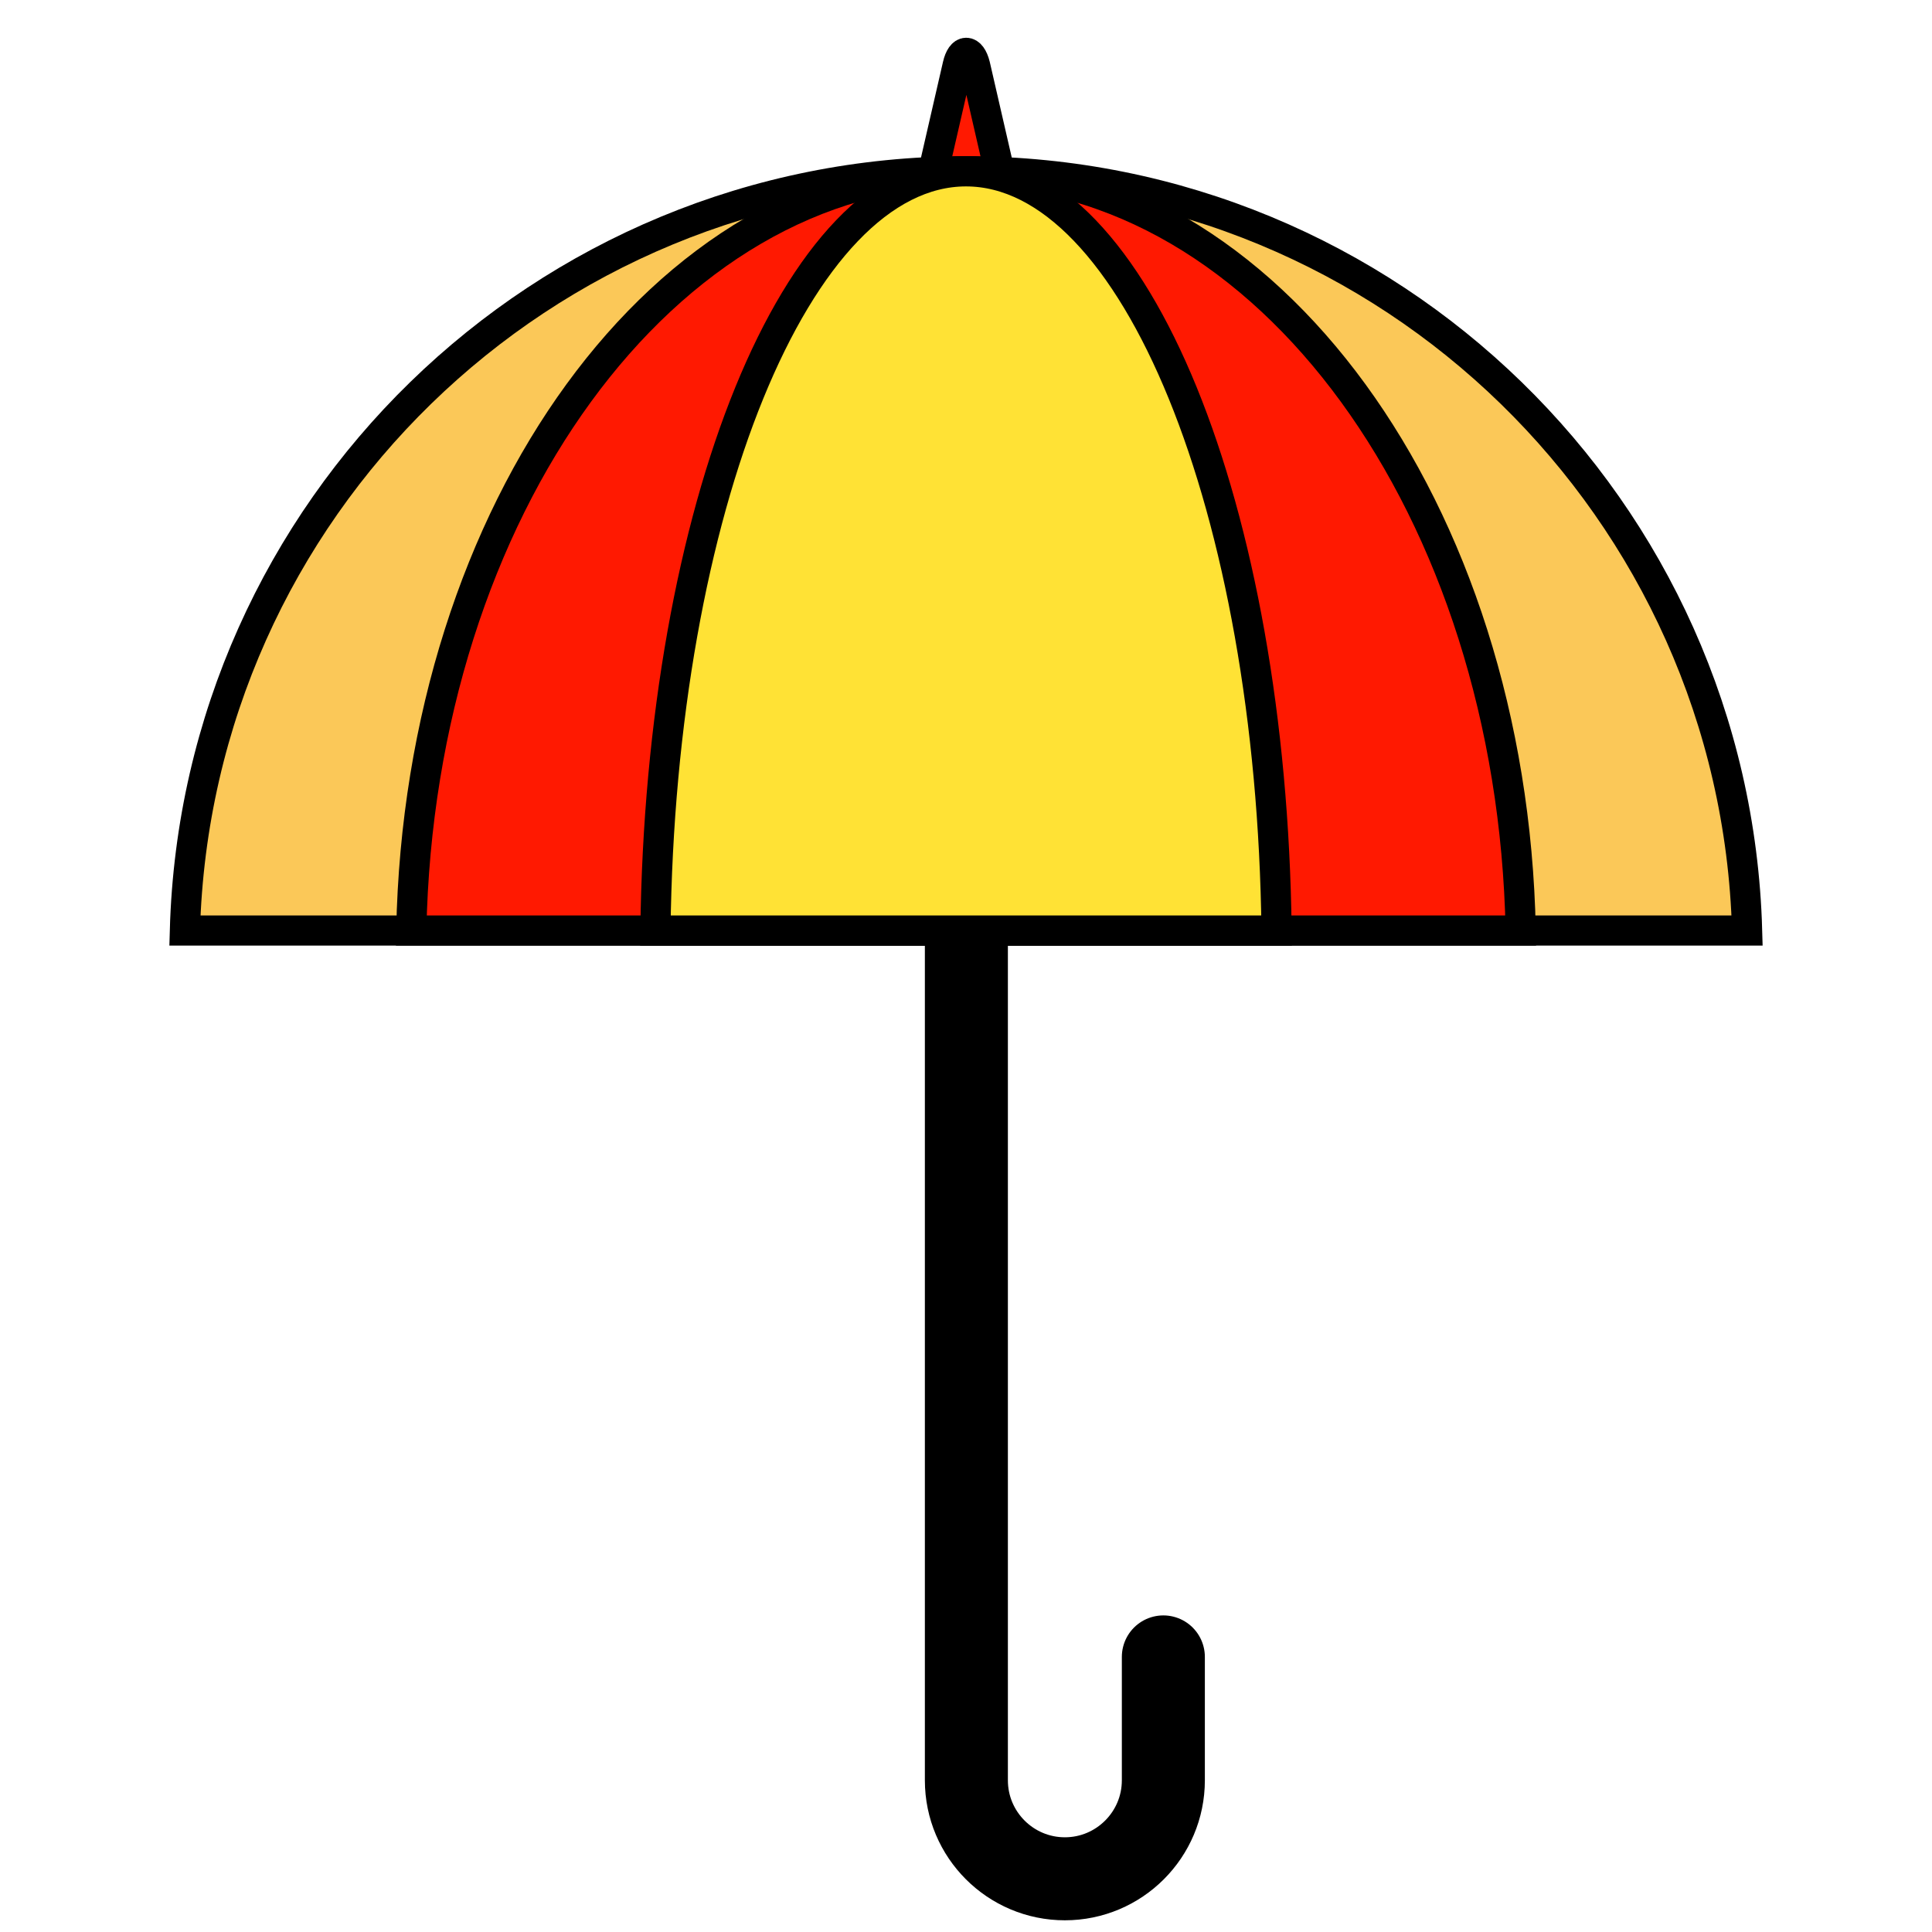
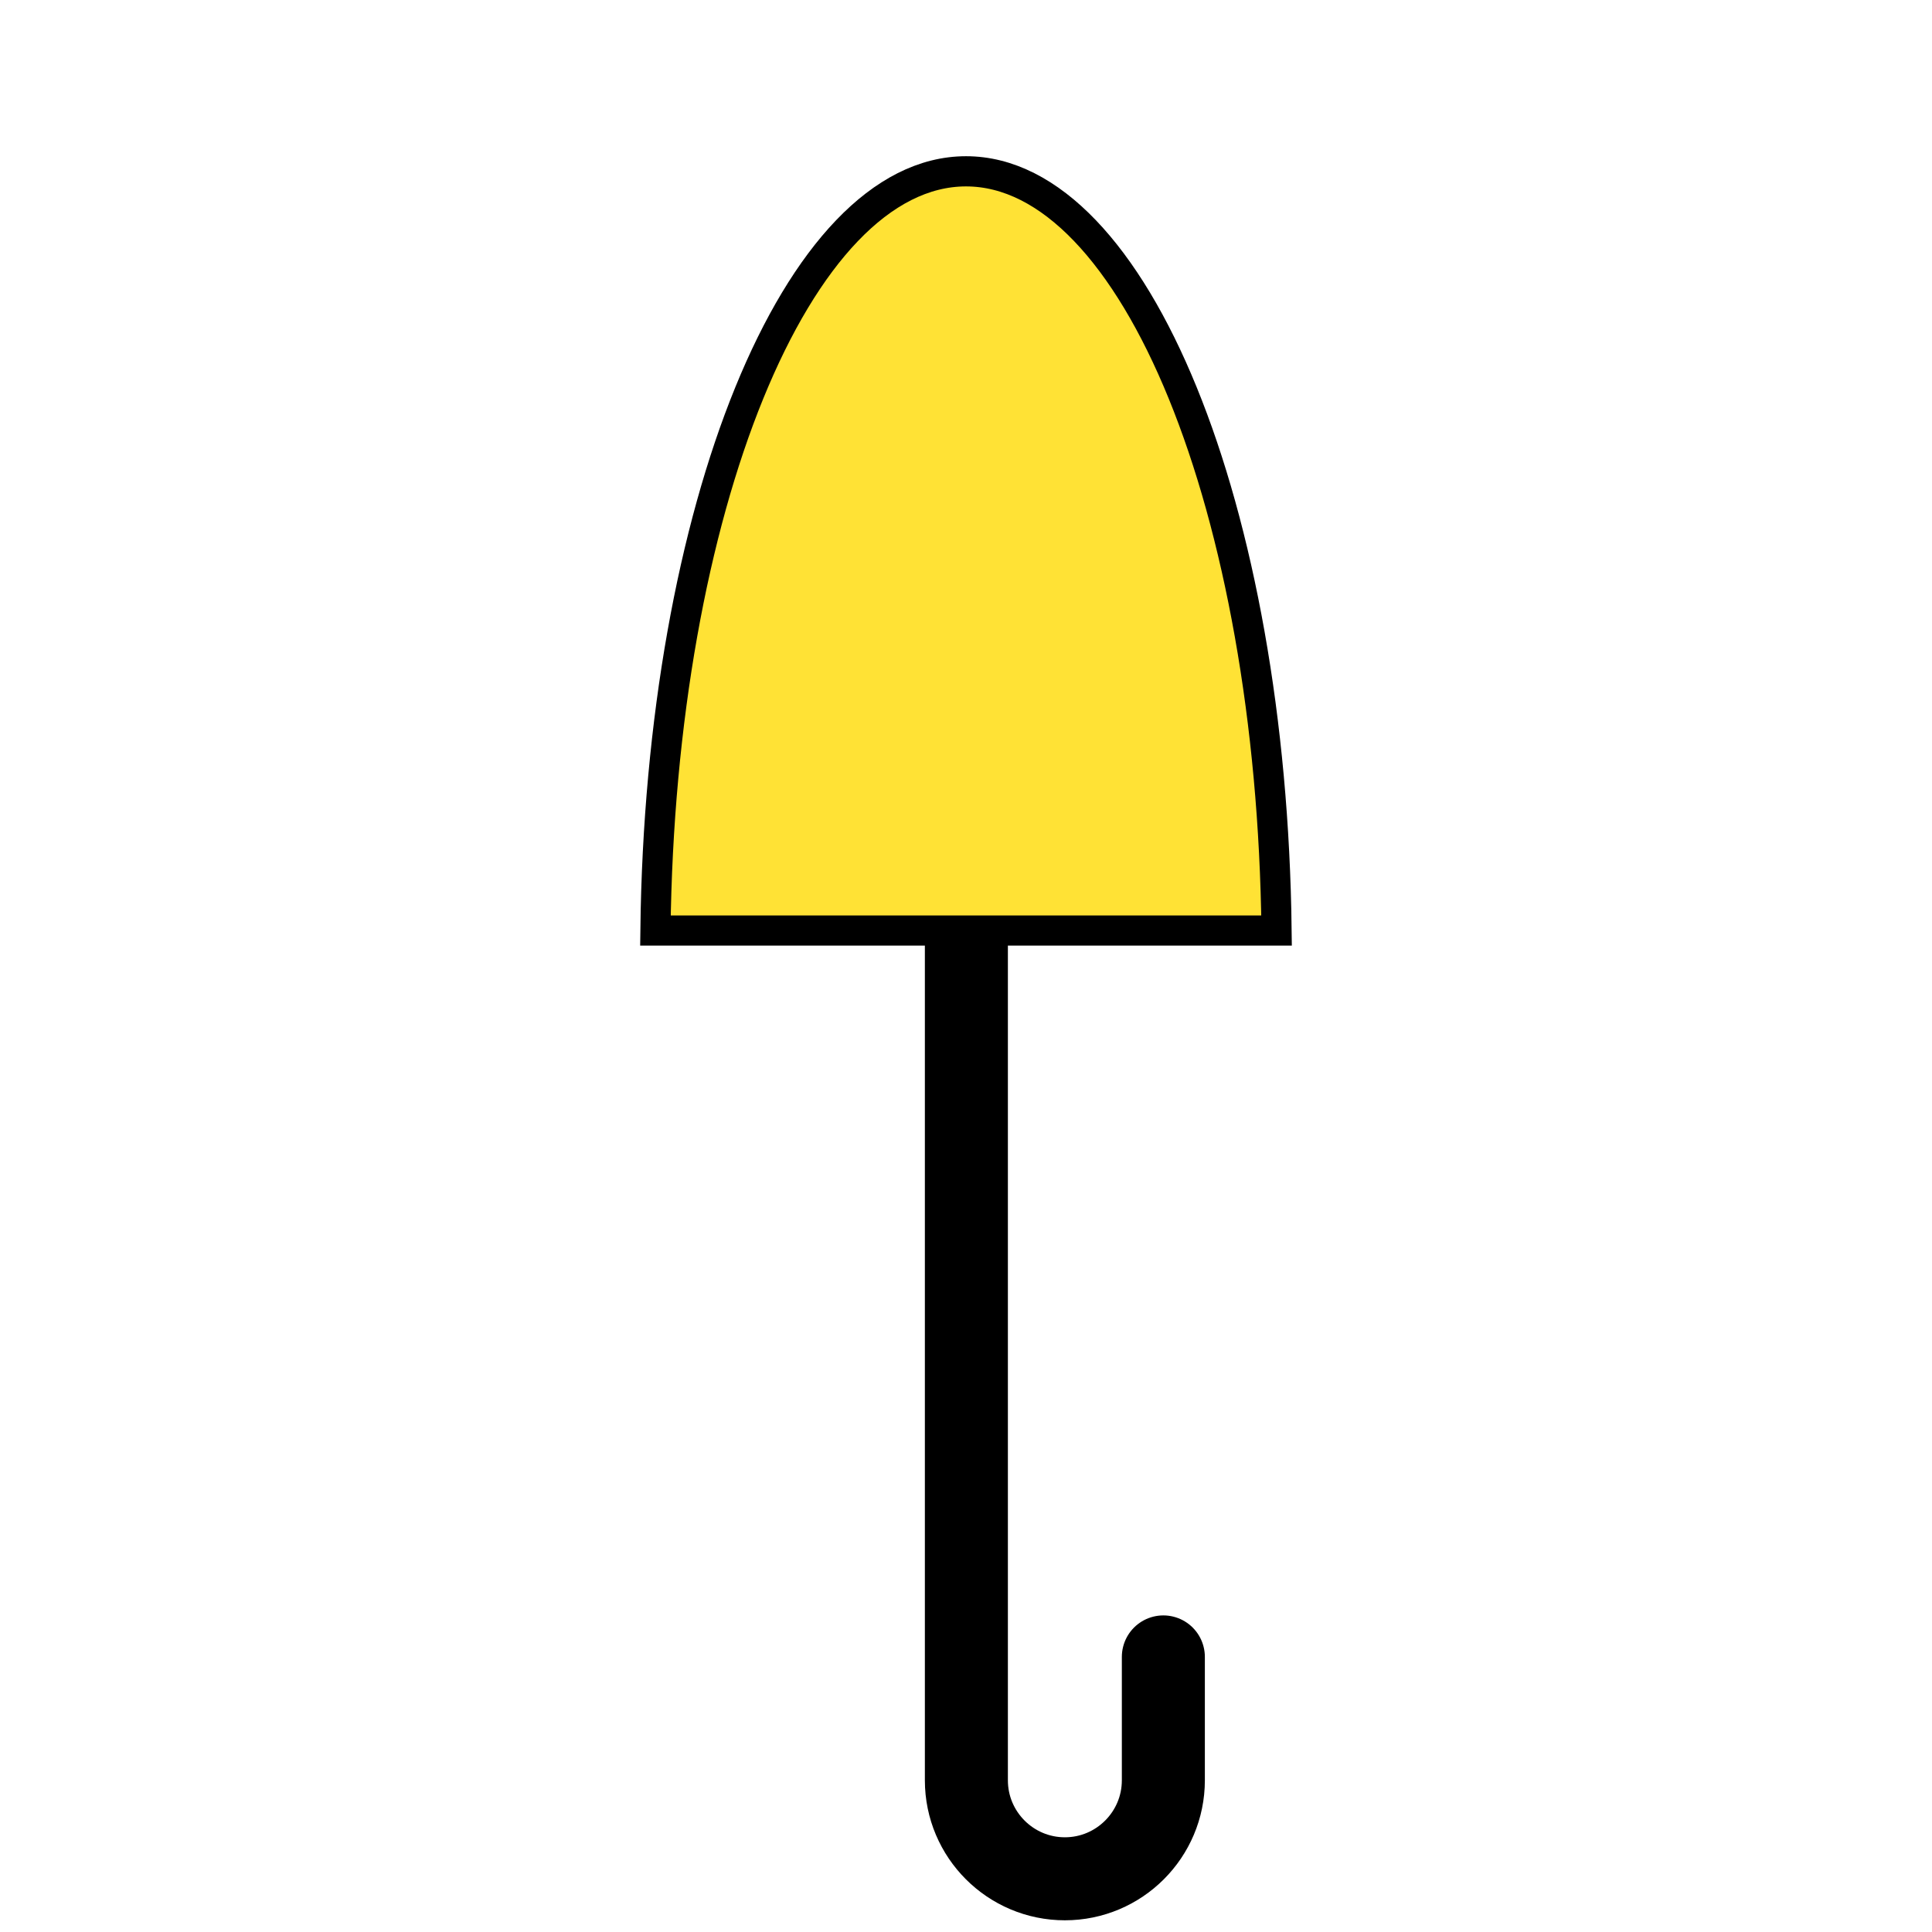
<svg xmlns="http://www.w3.org/2000/svg" enable-background="new 0 0 512 512" id="Layer_1" version="1.1" viewBox="0 0 512 512" xml:space="preserve">
  <g>
-     <path d="M241.8,69.5l12-52.2c1-4.4,3.5-4.4,4.6,0   l12,52.2H241.8z" fill="#FF1901" stroke="#000000" stroke-miterlimit="10" stroke-width="8" />
    <path d="M308.3,439.1v32.7   c0,14.4-11.7,26.1-26.1,26.1h0c-14.4,0-26.1-11.7-26.1-26.1V247.9" fill="none" stroke="#000000" stroke-linecap="round" stroke-miterlimit="10" stroke-width="22" />
-     <path d="M463,246.6c-3.1-111.6-94.6-201.2-207-201.2   S52.1,134.9,49,246.6H463z" fill="#FBC858" stroke="#000000" stroke-miterlimit="10" stroke-width="8" />
-     <path d="M403,246.6c-2.2-111.6-67.2-201.2-147-201.2   s-144.8,89.5-147,201.2H403z" fill="#FF1901" stroke="#000000" stroke-miterlimit="10" stroke-width="8" />
    <path d="M338.3,246.6C337,134.9,300.7,45.4,256,45.4   s-81,89.5-82.3,201.2H338.3z" fill="#FFE235" stroke="#000000" stroke-miterlimit="10" stroke-width="8" />
  </g>
</svg>